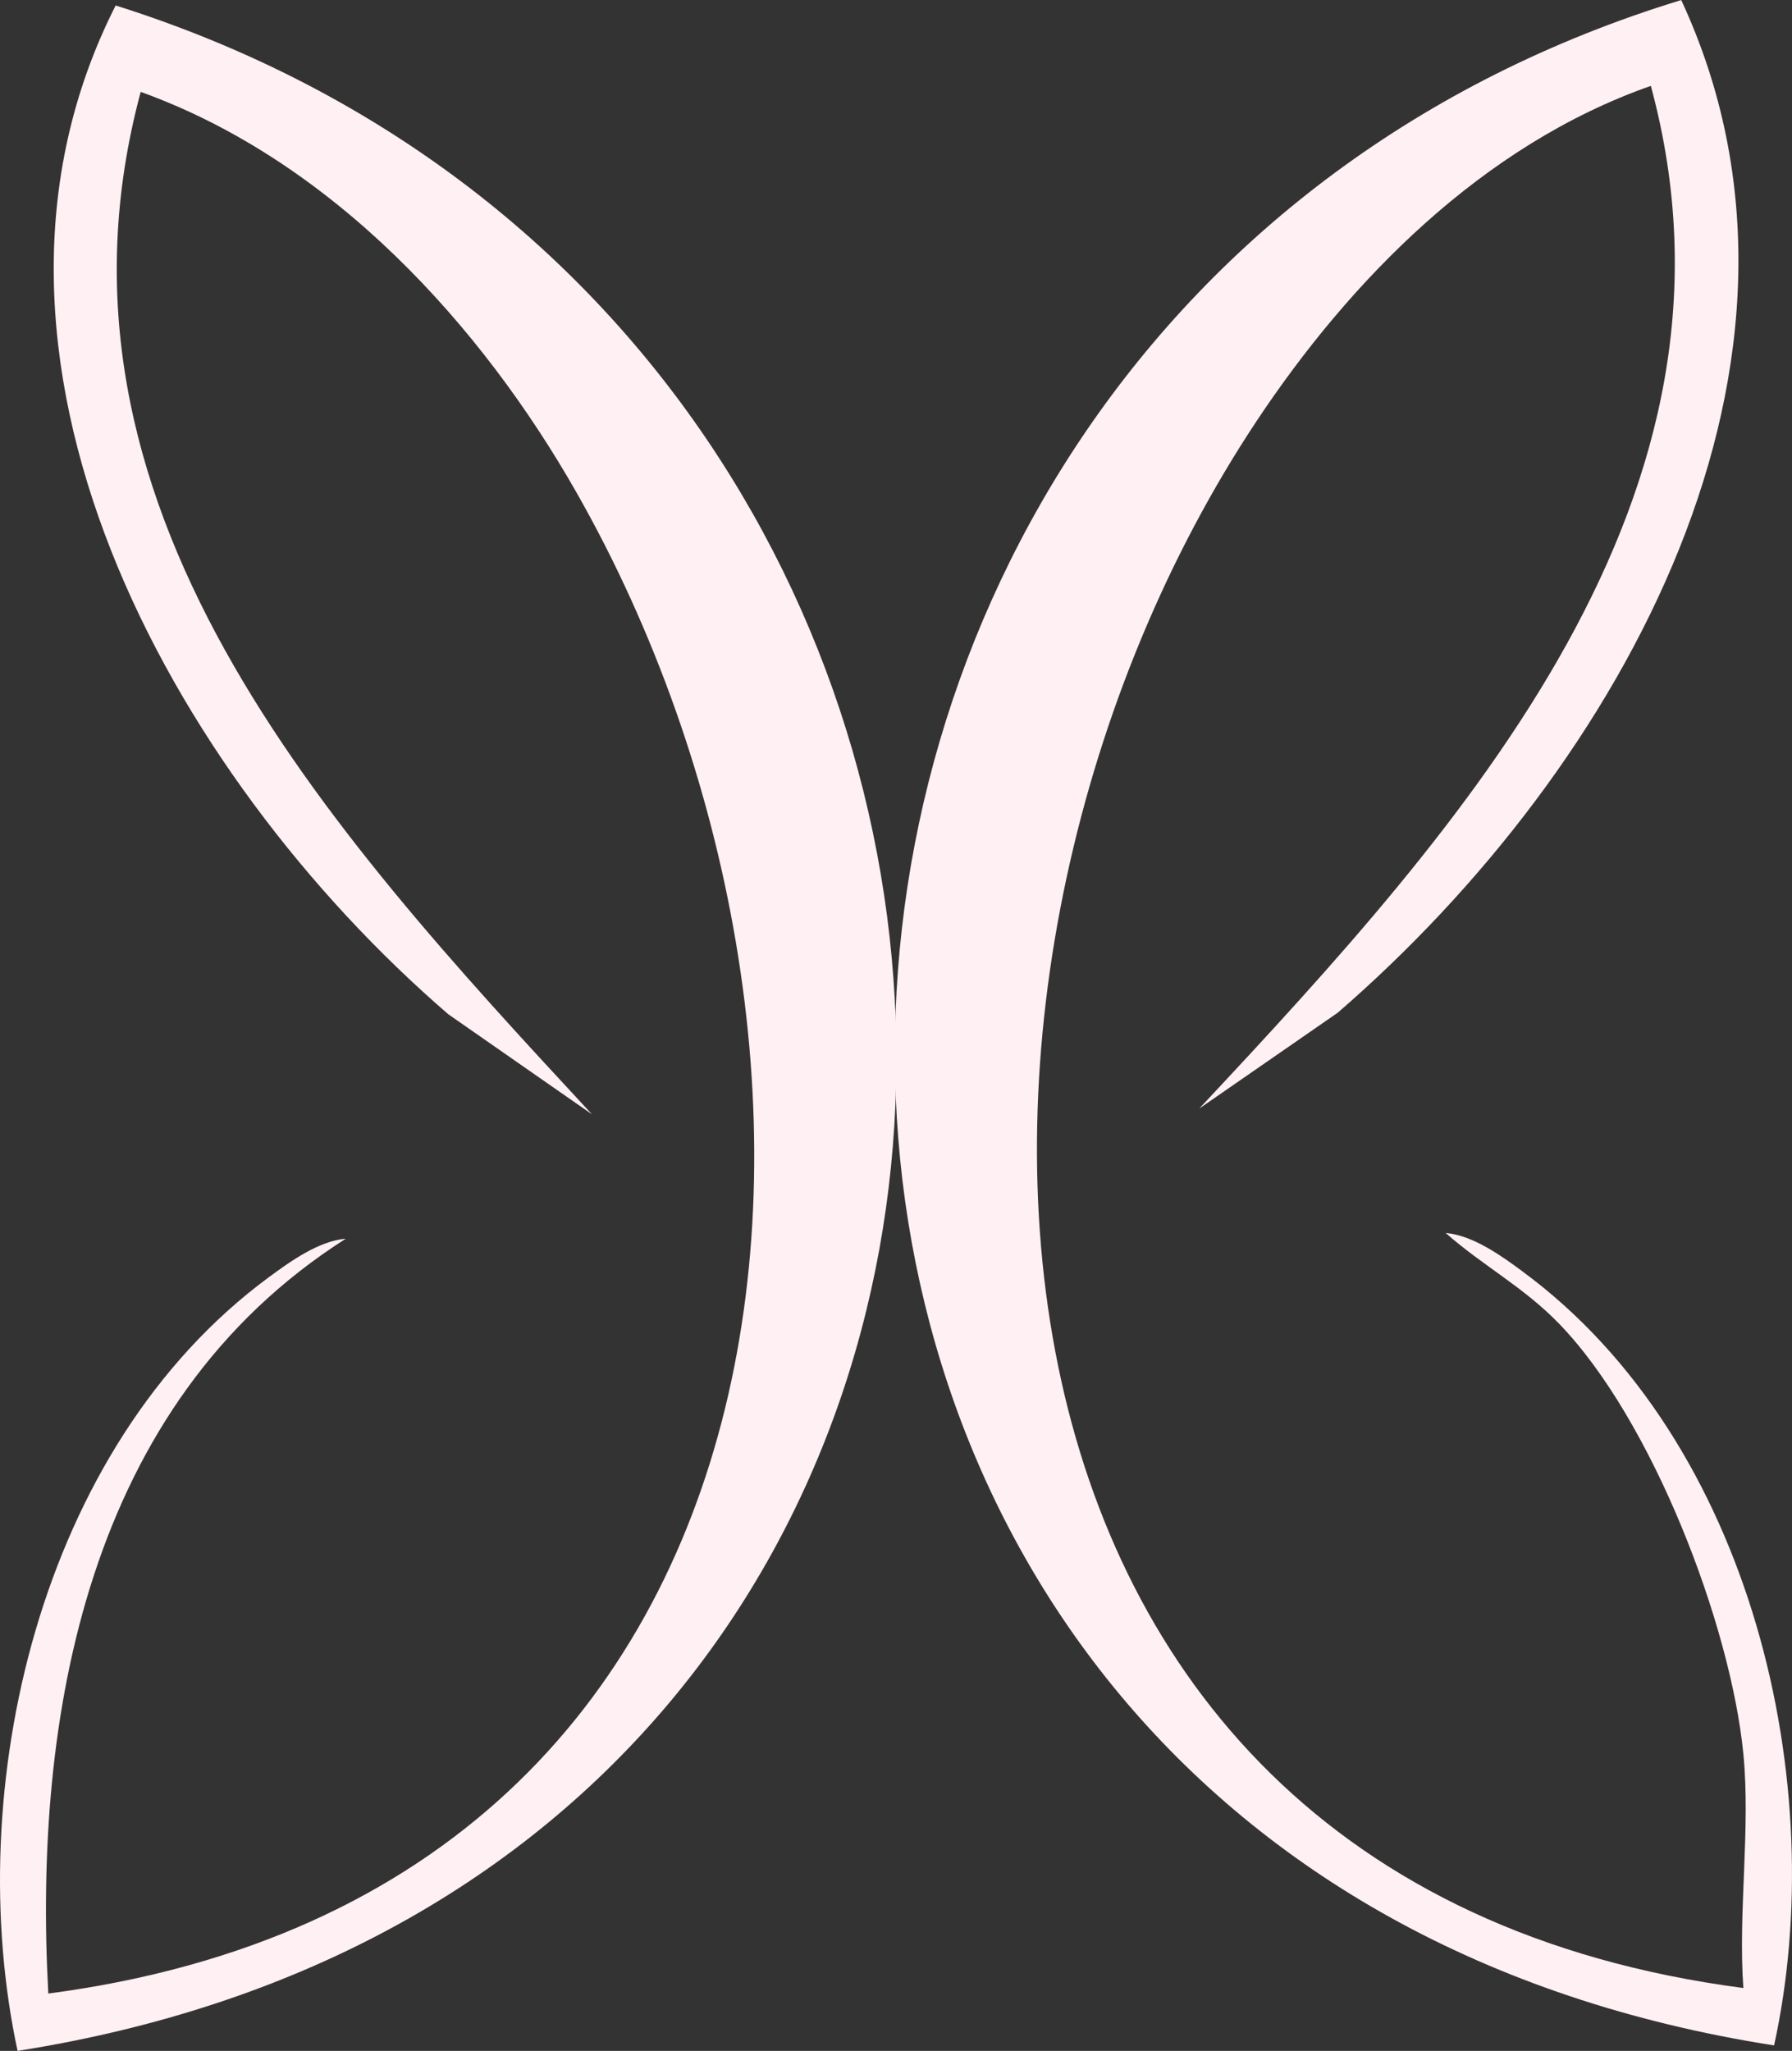
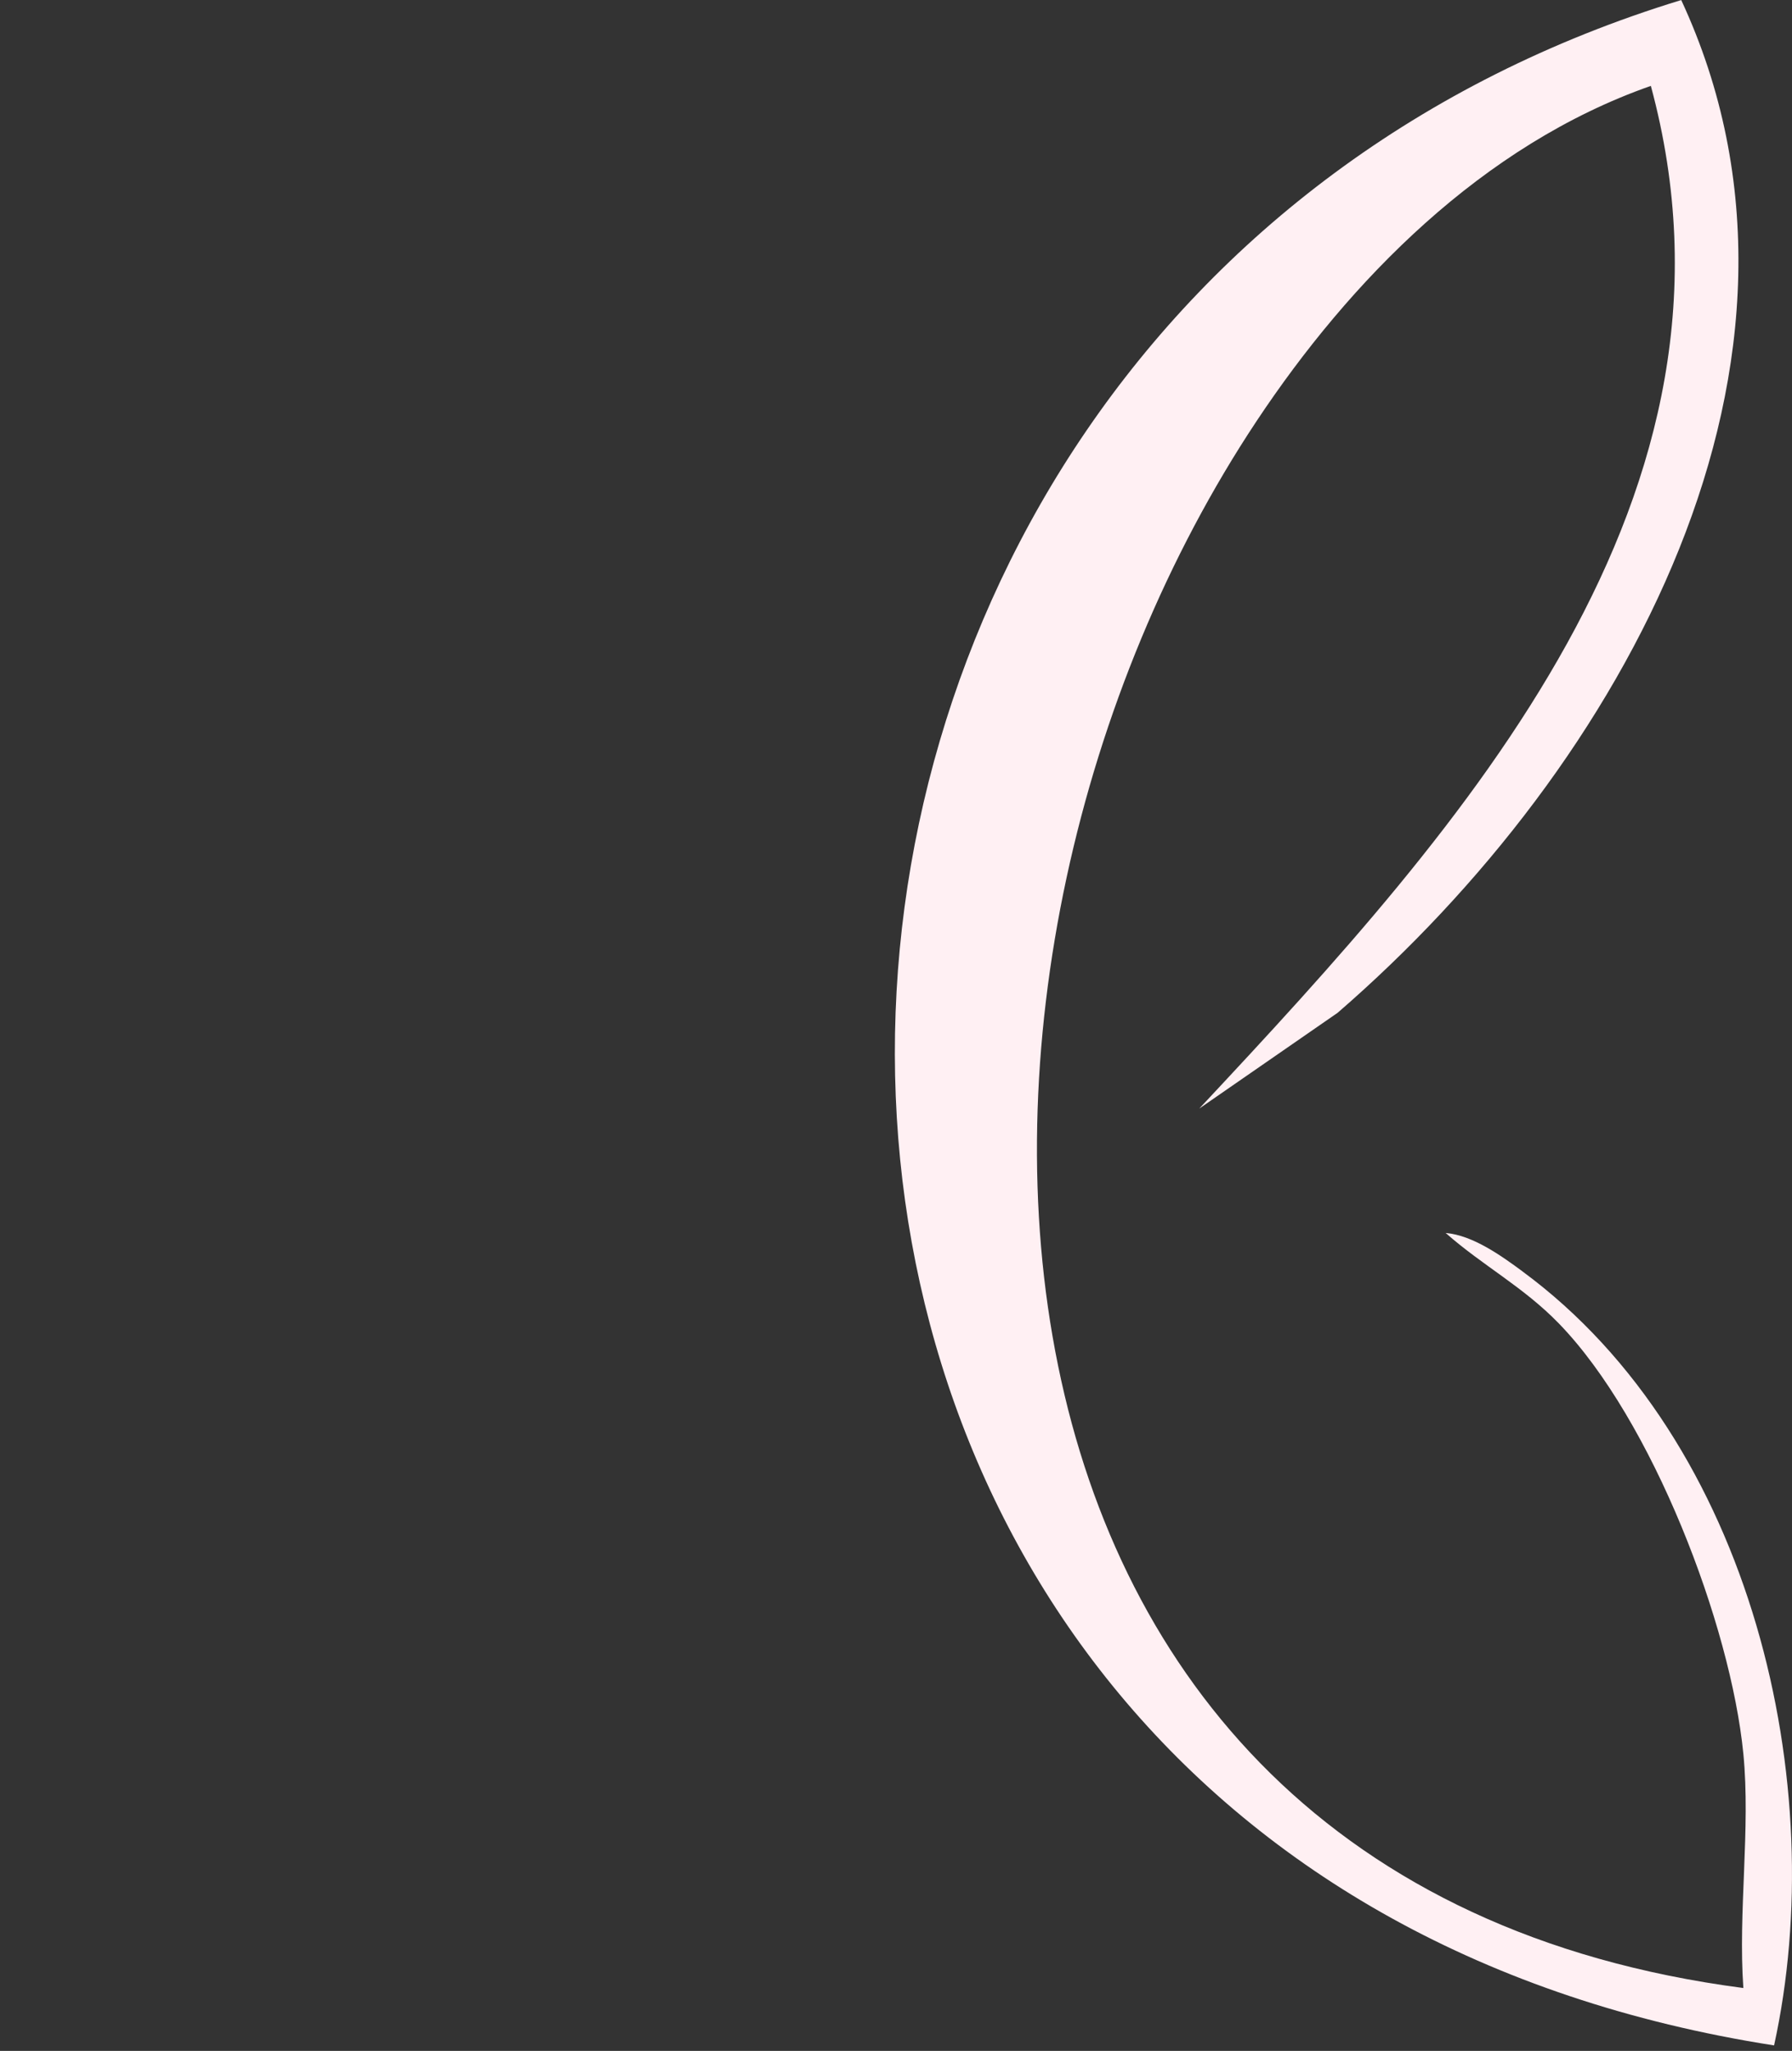
<svg xmlns="http://www.w3.org/2000/svg" id="uuid-b001ff16-4c8e-4fe7-adb1-460f68416f5d" viewBox="0 0 674.89 772.3">
  <rect x="0" y="0" width="674.89" height="772.3" fill="#333333" stroke="none" />
  <g id="uuid-1ec47b93-8174-4074-9515-4f682079aaaa">
    <path d="M573.36,478.74c-7.83-5.76-18.65-13.59-28.91-14.44,14.06,12.39,29.18,20.22,42.63,34.07,35.22,36.28,64.73,113.55,69.49,162.07,2.76,28.17-2.03,59.64,0,88.19-309.36-40.43-317.7-387.64-183.35-590.03,35.09-52.86,84.91-103.95,148.51-126.26,41.77,154.34-69.4,277.53-170.07,385.11l52.09-36.05c107.45-92.98,192.46-245.75,129.42-381.38-397.31,121.4-403.85,701.74,34.97,770.22,21.44-97.57-7.71-227.4-94.78-291.48Z" style="fill:#fff0f3; fill-rule:evenodd;" />
-     <path d="M43.56,2.06c-66.59,131.19,20.06,289.08,125.24,379.85l54.14,37.7C122.46,311.32,11.25,189.67,52.99,34.6c72.55,26.14,128.61,88.36,164.24,151.06,116.54,205.04,98.68,525.9-199.04,565.05-5.65-103.42,14.13-221.93,112.03-284.25-10.25.85-21.06,8.68-28.89,14.44C14.12,545.11-14.44,674.52,6.62,772.3,444.61,703.44,438.62,126.61,43.56,2.06Z" style="fill:#fff0f3; fill-rule:evenodd;" />
  </g>
</svg>